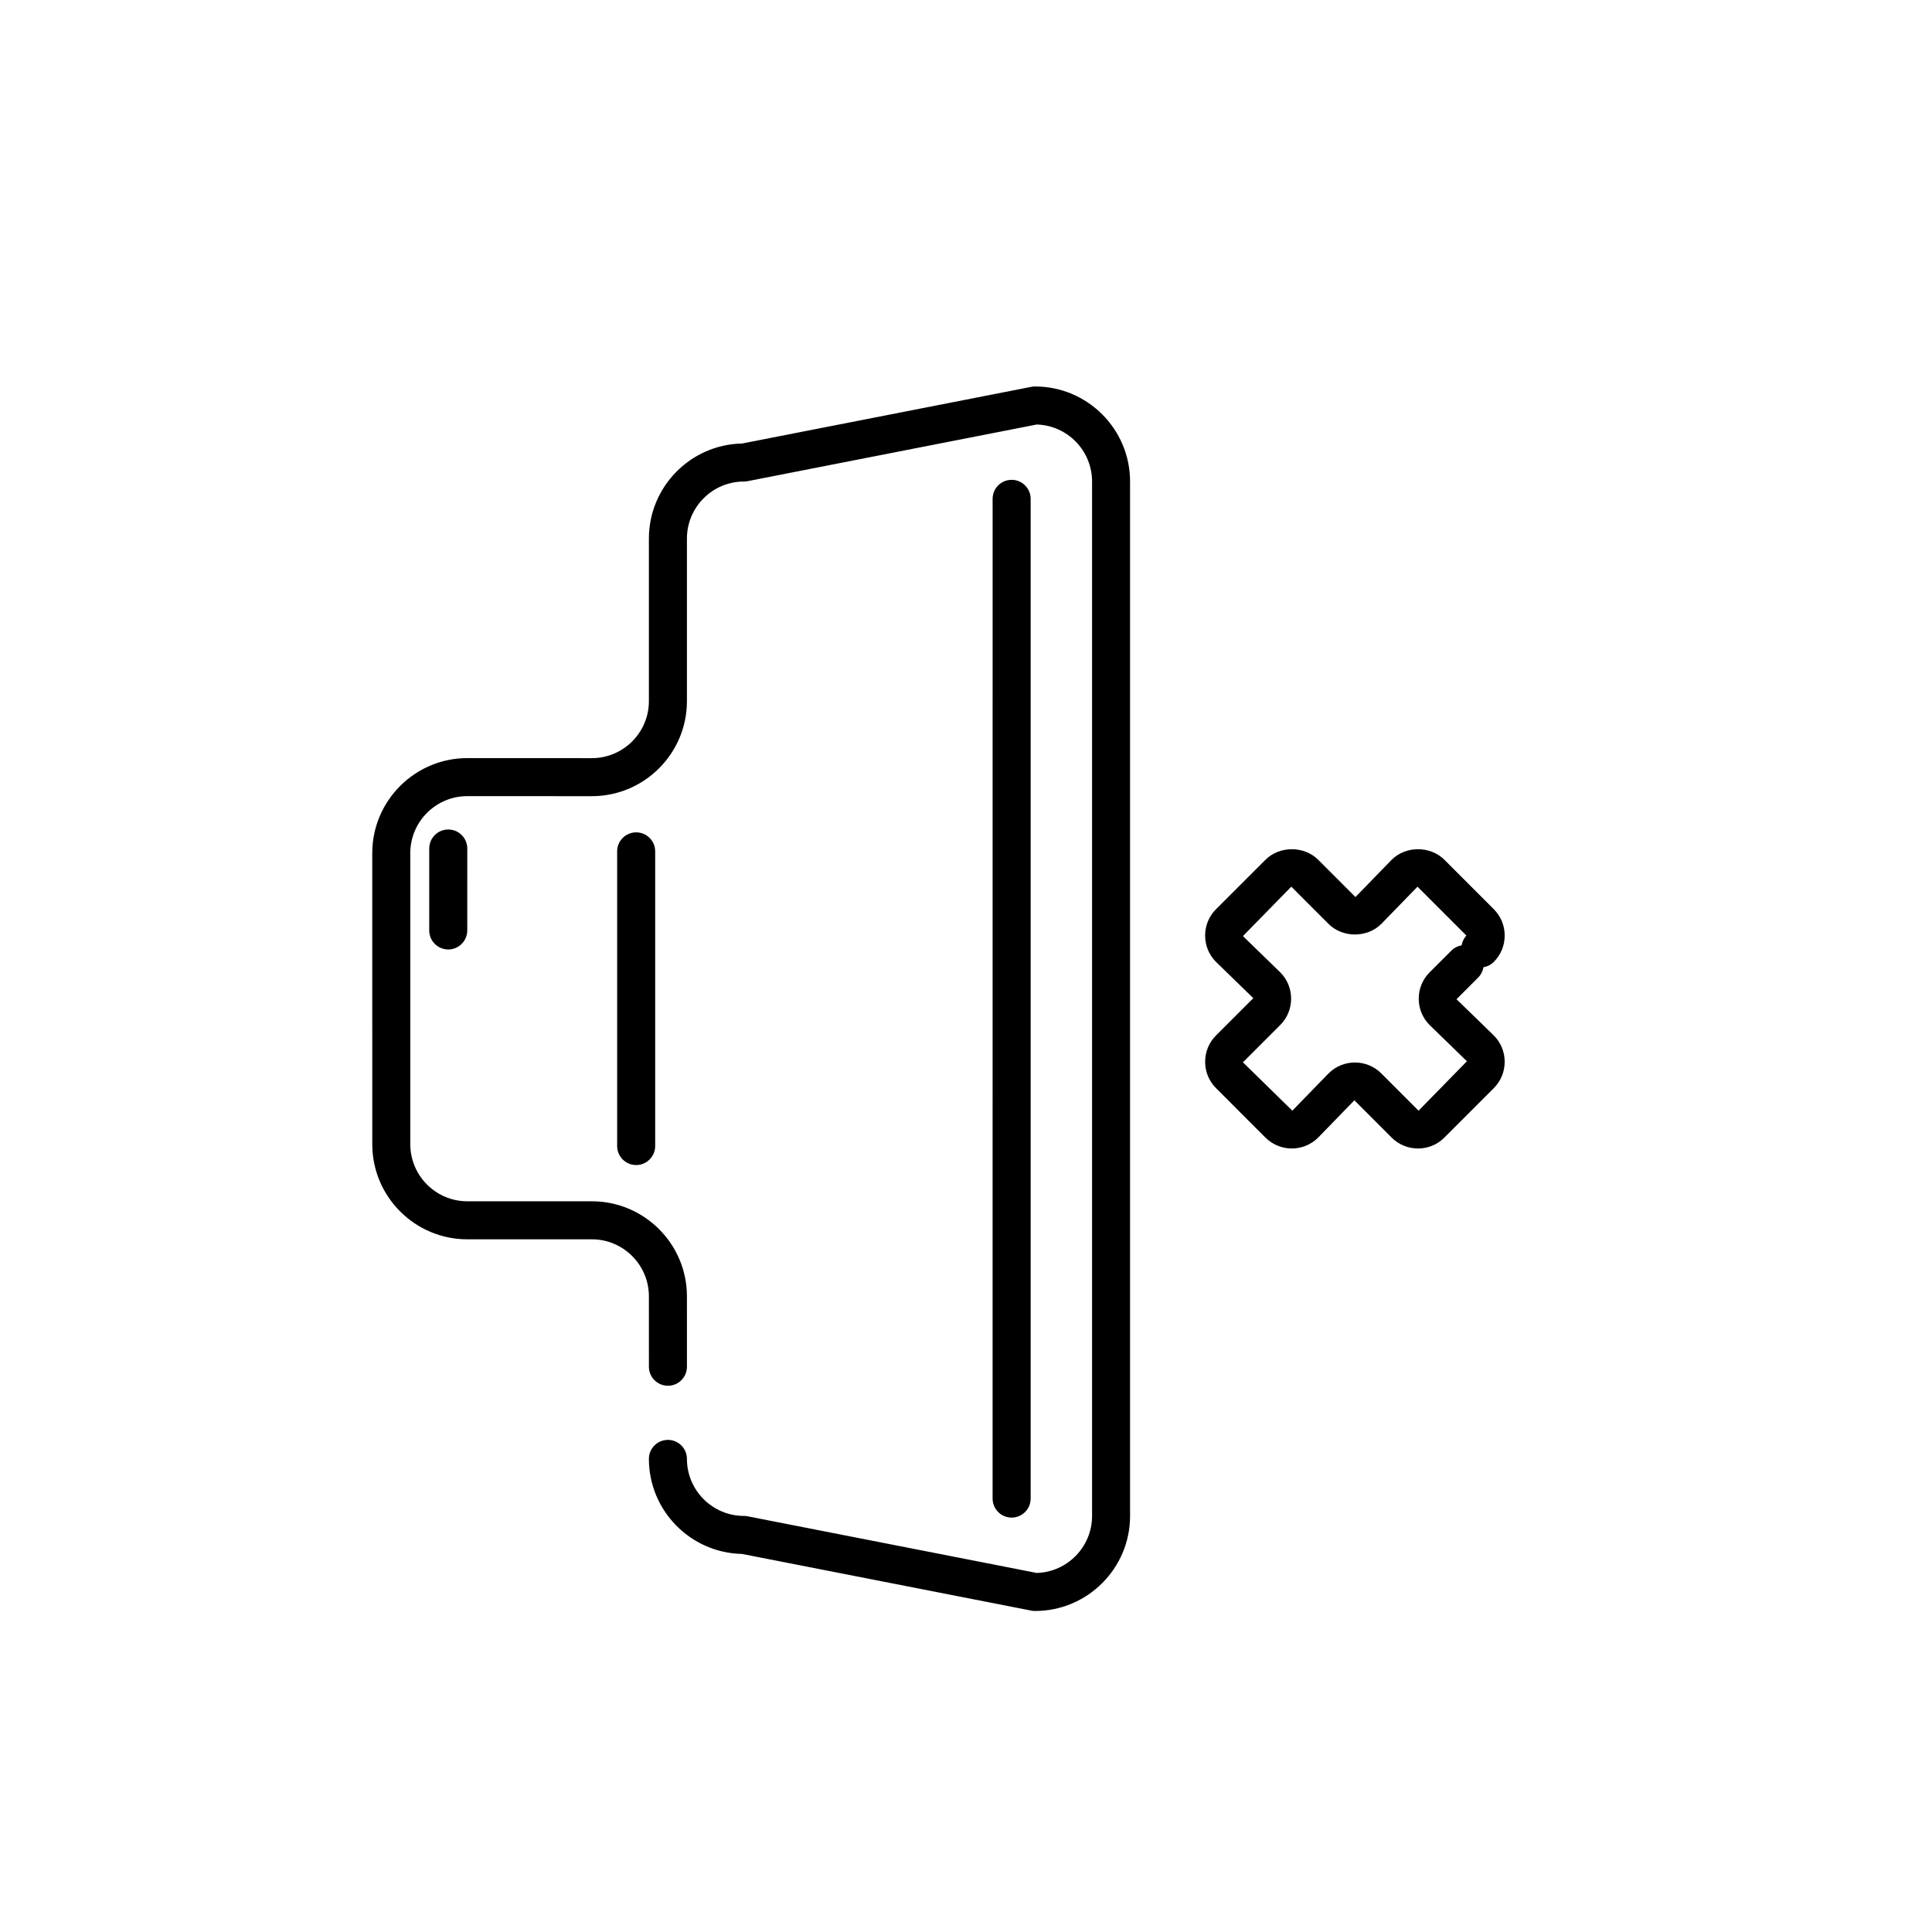
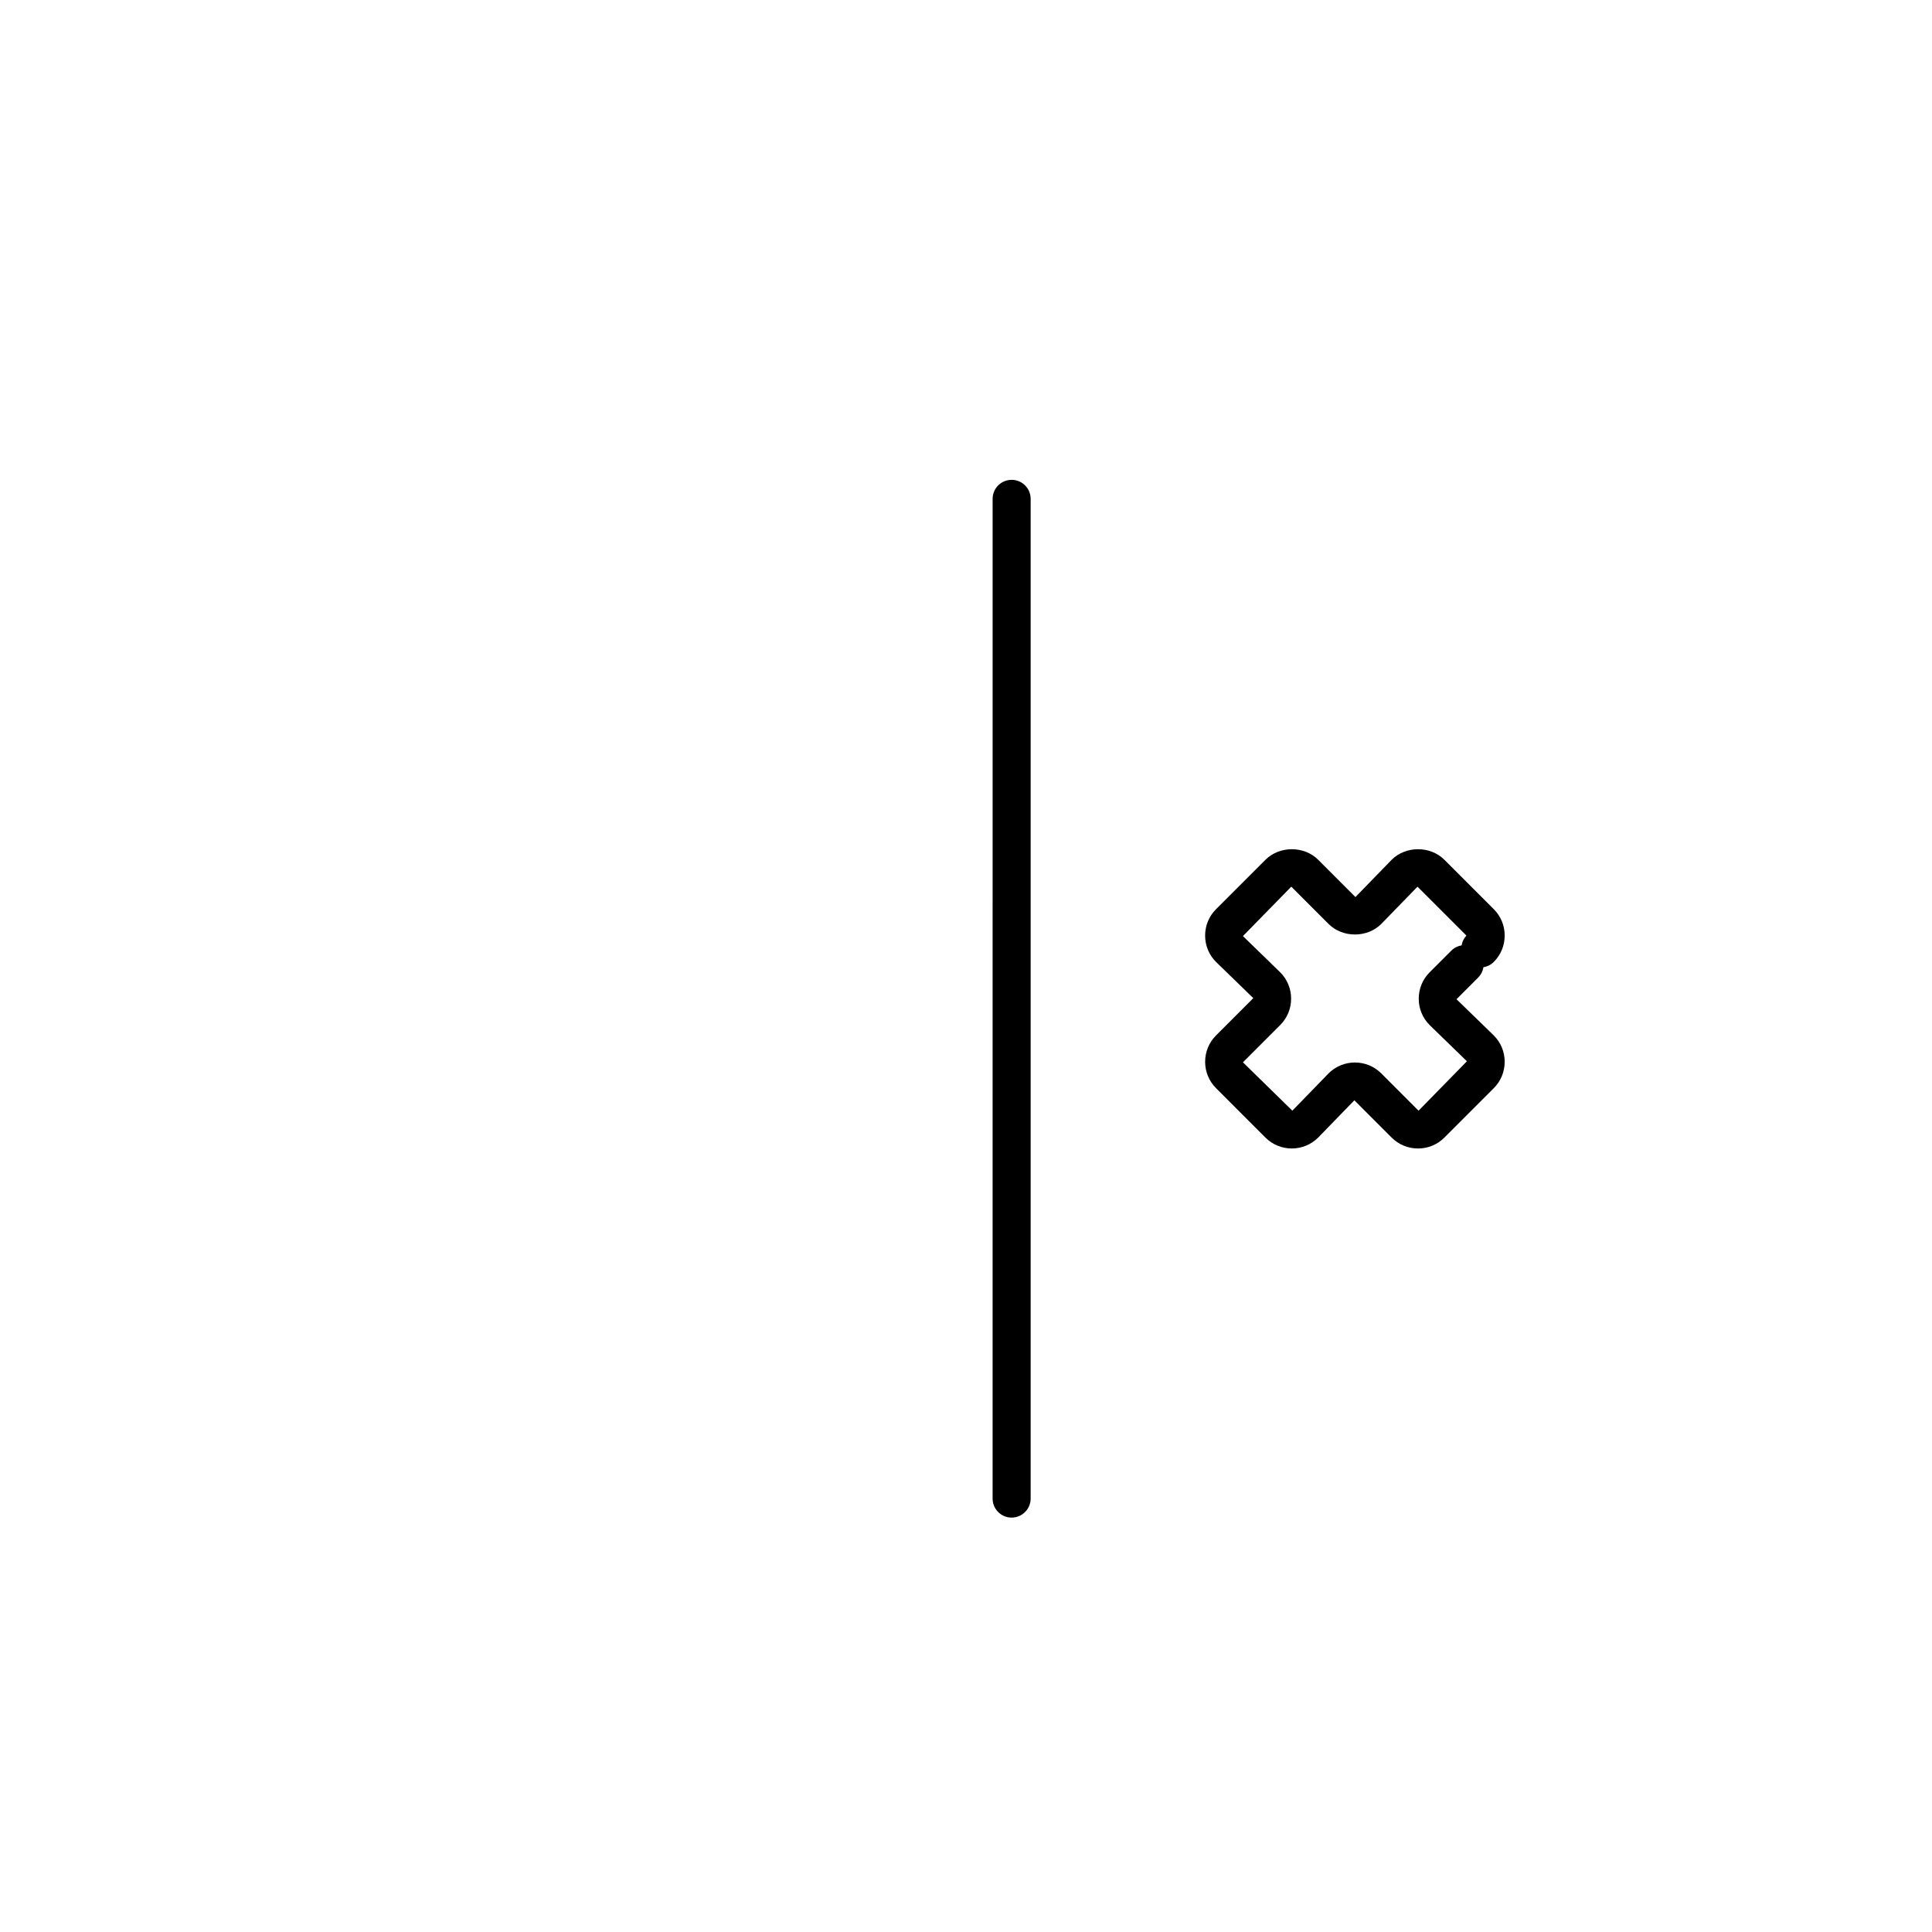
<svg xmlns="http://www.w3.org/2000/svg" fill="#000000" width="800px" height="800px" version="1.1" viewBox="144 144 512 512">
  <g>
    <path d="m519.79 448.36c-2.644 0-5.125-1.023-6.988-2.887l-9.879-9.883-9.598 9.883c-3.859 3.848-10.121 3.844-13.965 0.004l-13.098-13.105c-1.863-1.863-2.891-4.348-2.887-6.992 0-2.641 1.027-5.125 2.891-6.984l9.871-9.879-9.879-9.598c-1.863-1.859-2.887-4.336-2.887-6.984 0-2.644 1.027-5.125 2.887-6.988l13.105-13.098c3.719-3.727 10.246-3.727 13.969 0l9.875 9.879 9.602-9.879c3.719-3.727 10.246-3.727 13.969 0l13.094 13.098c1.863 1.863 2.887 4.344 2.887 6.988 0 2.644-1.027 5.125-2.891 6.988-0.77 0.77-1.734 1.238-2.734 1.402-0.168 1.004-0.637 1.969-1.41 2.742l-5.734 5.738 9.879 9.598c1.863 1.859 2.887 4.336 2.887 6.984 0 2.644-1.027 5.125-2.887 6.988l-13.098 13.098c-1.855 1.863-4.336 2.887-6.981 2.887zm-16.727-22.789c2.527 0 5.059 0.961 6.984 2.883l9.883 9.891 12.816-13.098-9.879-9.602c-1.863-1.859-2.887-4.336-2.887-6.984 0-2.644 1.027-5.125 2.891-6.988l5.734-5.734c0.77-0.77 1.738-1.246 2.734-1.406 0.156-0.945 0.578-1.848 1.27-2.602l-12.957-12.957-9.602 9.879c-3.719 3.727-10.246 3.727-13.969 0l-9.875-9.879-12.816 13.098 9.879 9.602c1.863 1.859 2.887 4.336 2.887 6.984 0 2.644-1.027 5.125-2.891 6.988l-9.875 9.879 13.094 12.816 9.598-9.883c1.922-1.918 4.453-2.887 6.981-2.887z" />
-     <path d="m262.79 395.62c-2.785 0-5.039-2.258-5.039-5.039l0.004-21.719c0-2.785 2.258-5.039 5.039-5.039s5.039 2.258 5.039 5.039l-0.004 21.719c-0.004 2.785-2.262 5.039-5.039 5.039z" />
-     <path d="m418.29 570.93c-0.324 0-0.648-0.031-0.969-0.098l-76.684-15.023c-13.648-0.277-24.672-11.465-24.672-25.184 0-2.785 2.258-5.039 5.039-5.039s5.039 2.254 5.039 5.039c0 8.332 6.781 15.113 15.113 15.113 0.324 0 0.648 0.031 0.969 0.098l76.625 15.012c8.125-0.242 14.66-6.926 14.66-15.109v-274.13c0-8.184-6.535-14.867-14.66-15.109l-76.625 15.012c-0.316 0.066-0.645 0.098-0.969 0.098-8.332 0-15.113 6.781-15.113 15.113v43.082c0 13.891-11.301 25.191-25.191 25.191l-33.008-0.012c-8.332 0-15.113 6.781-15.113 15.113l0.004 77.145c0 8.332 6.781 15.113 15.113 15.113h33.004c13.891 0 25.191 11.301 25.191 25.191l0.004 18.656c0 2.781-2.254 5.039-5.039 5.039s-5.039-2.254-5.039-5.039l-0.004-18.656c0-8.332-6.781-15.113-15.113-15.113h-33.004c-13.891 0-25.191-11.301-25.191-25.191l-0.004-77.145c0-13.891 11.301-25.191 25.191-25.191l33.008 0.012c8.332 0 15.113-6.781 15.113-15.113v-43.082c0-13.719 11.023-24.91 24.672-25.184l76.684-15.023c0.316-0.066 0.645-0.098 0.969-0.098 13.891 0 25.191 11.301 25.191 25.191v274.13c0.004 13.891-11.293 25.191-25.191 25.191z" />
    <path d="m412.09 546.18c-2.781 0-5.039-2.254-5.039-5.039l0.004-264.94c0-2.785 2.258-5.039 5.039-5.039s5.039 2.254 5.039 5.039v264.94c-0.004 2.781-2.262 5.039-5.043 5.039z" />
-     <path d="m312.59 452.75c-2.781 0-5.039-2.254-5.039-5.039v-78.09c0-2.785 2.258-5.039 5.039-5.039s5.039 2.254 5.039 5.039v78.09c-0.004 2.781-2.258 5.039-5.039 5.039z" />
  </g>
</svg>